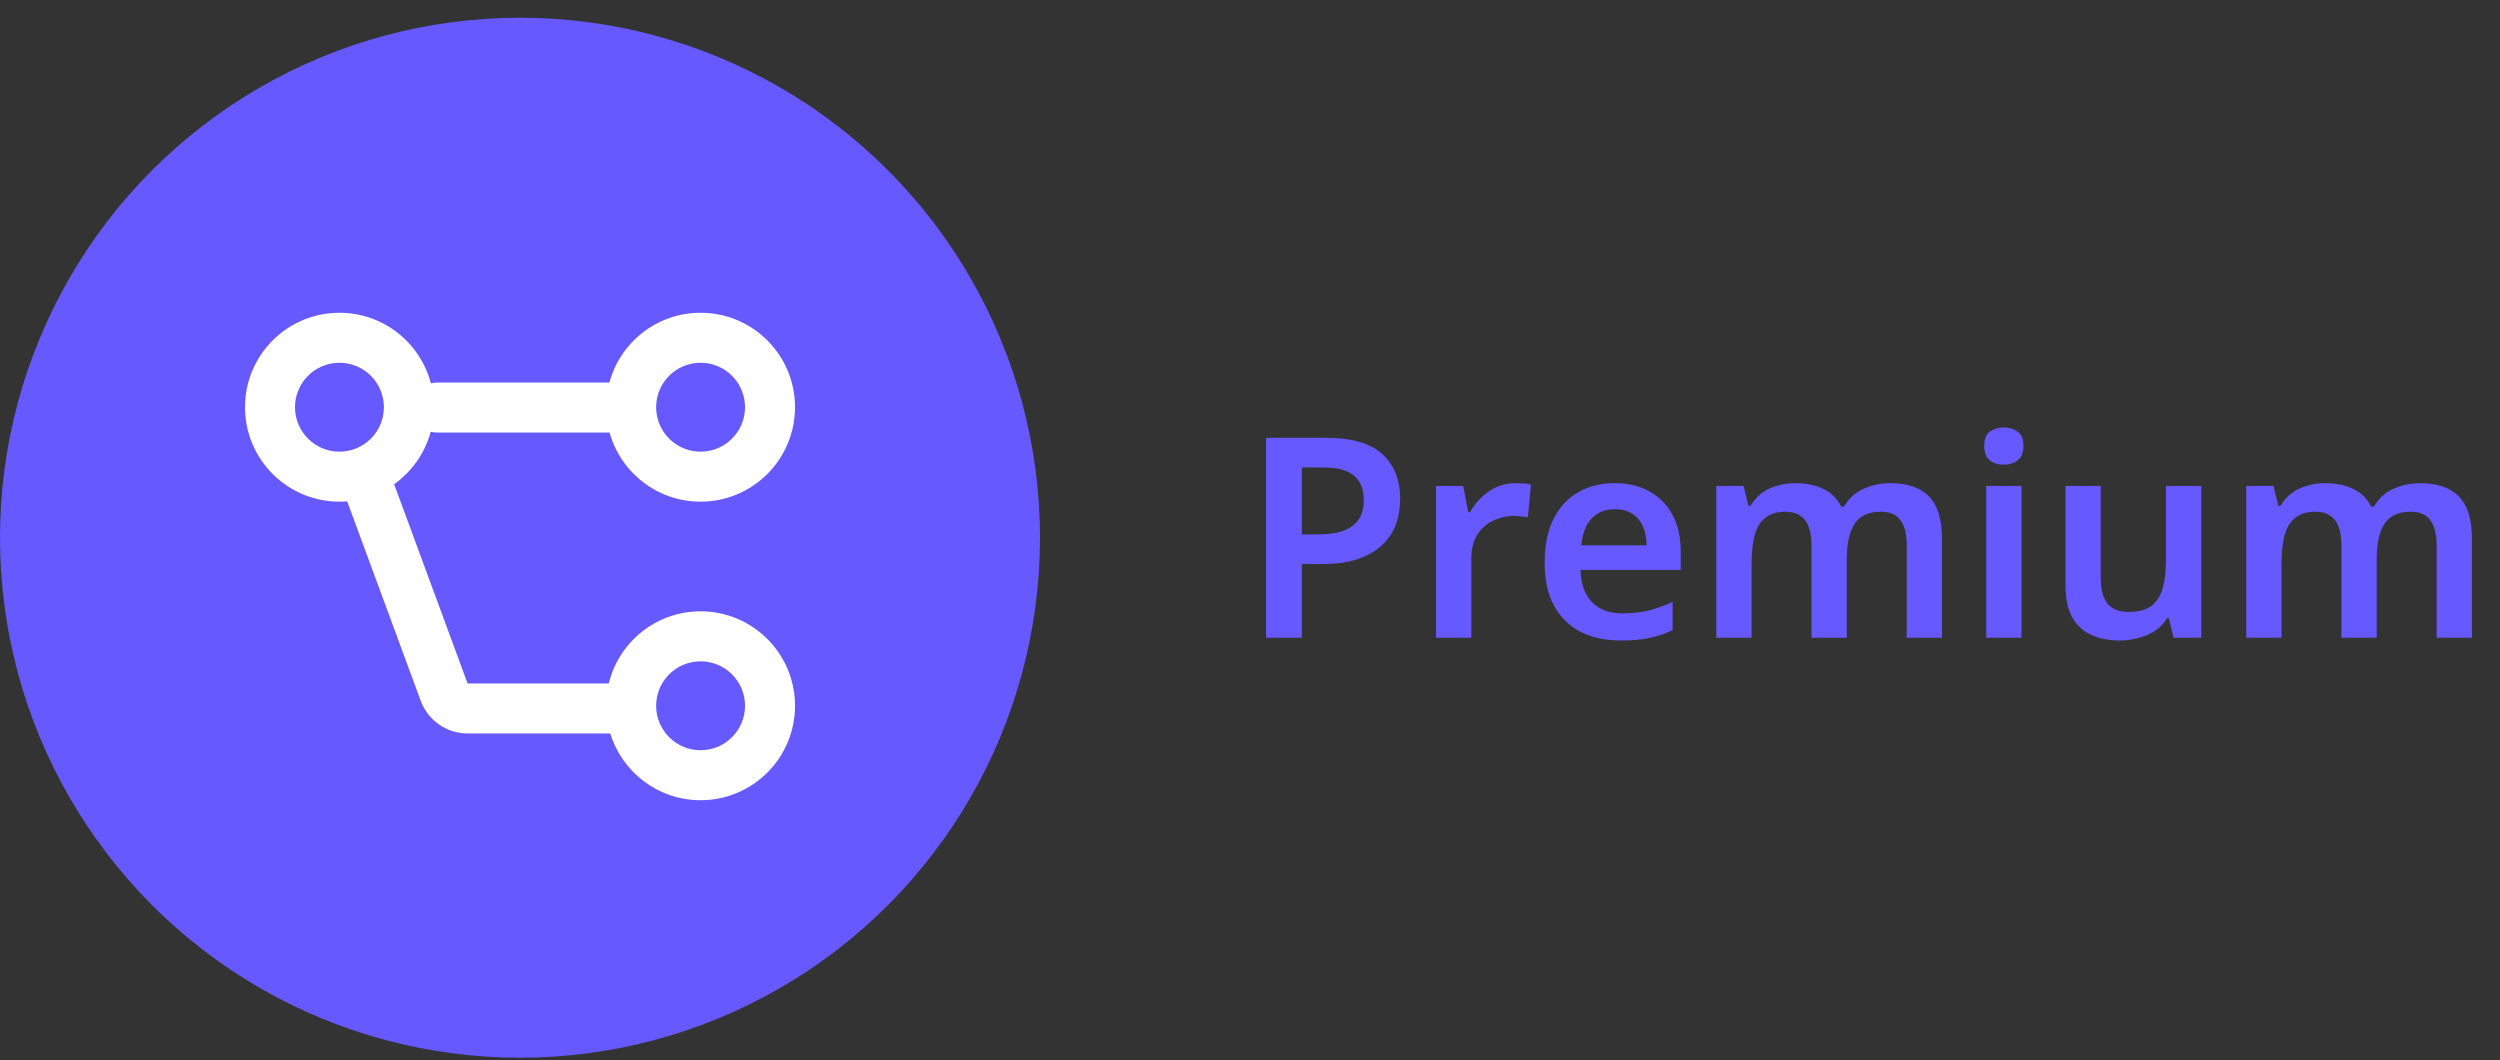
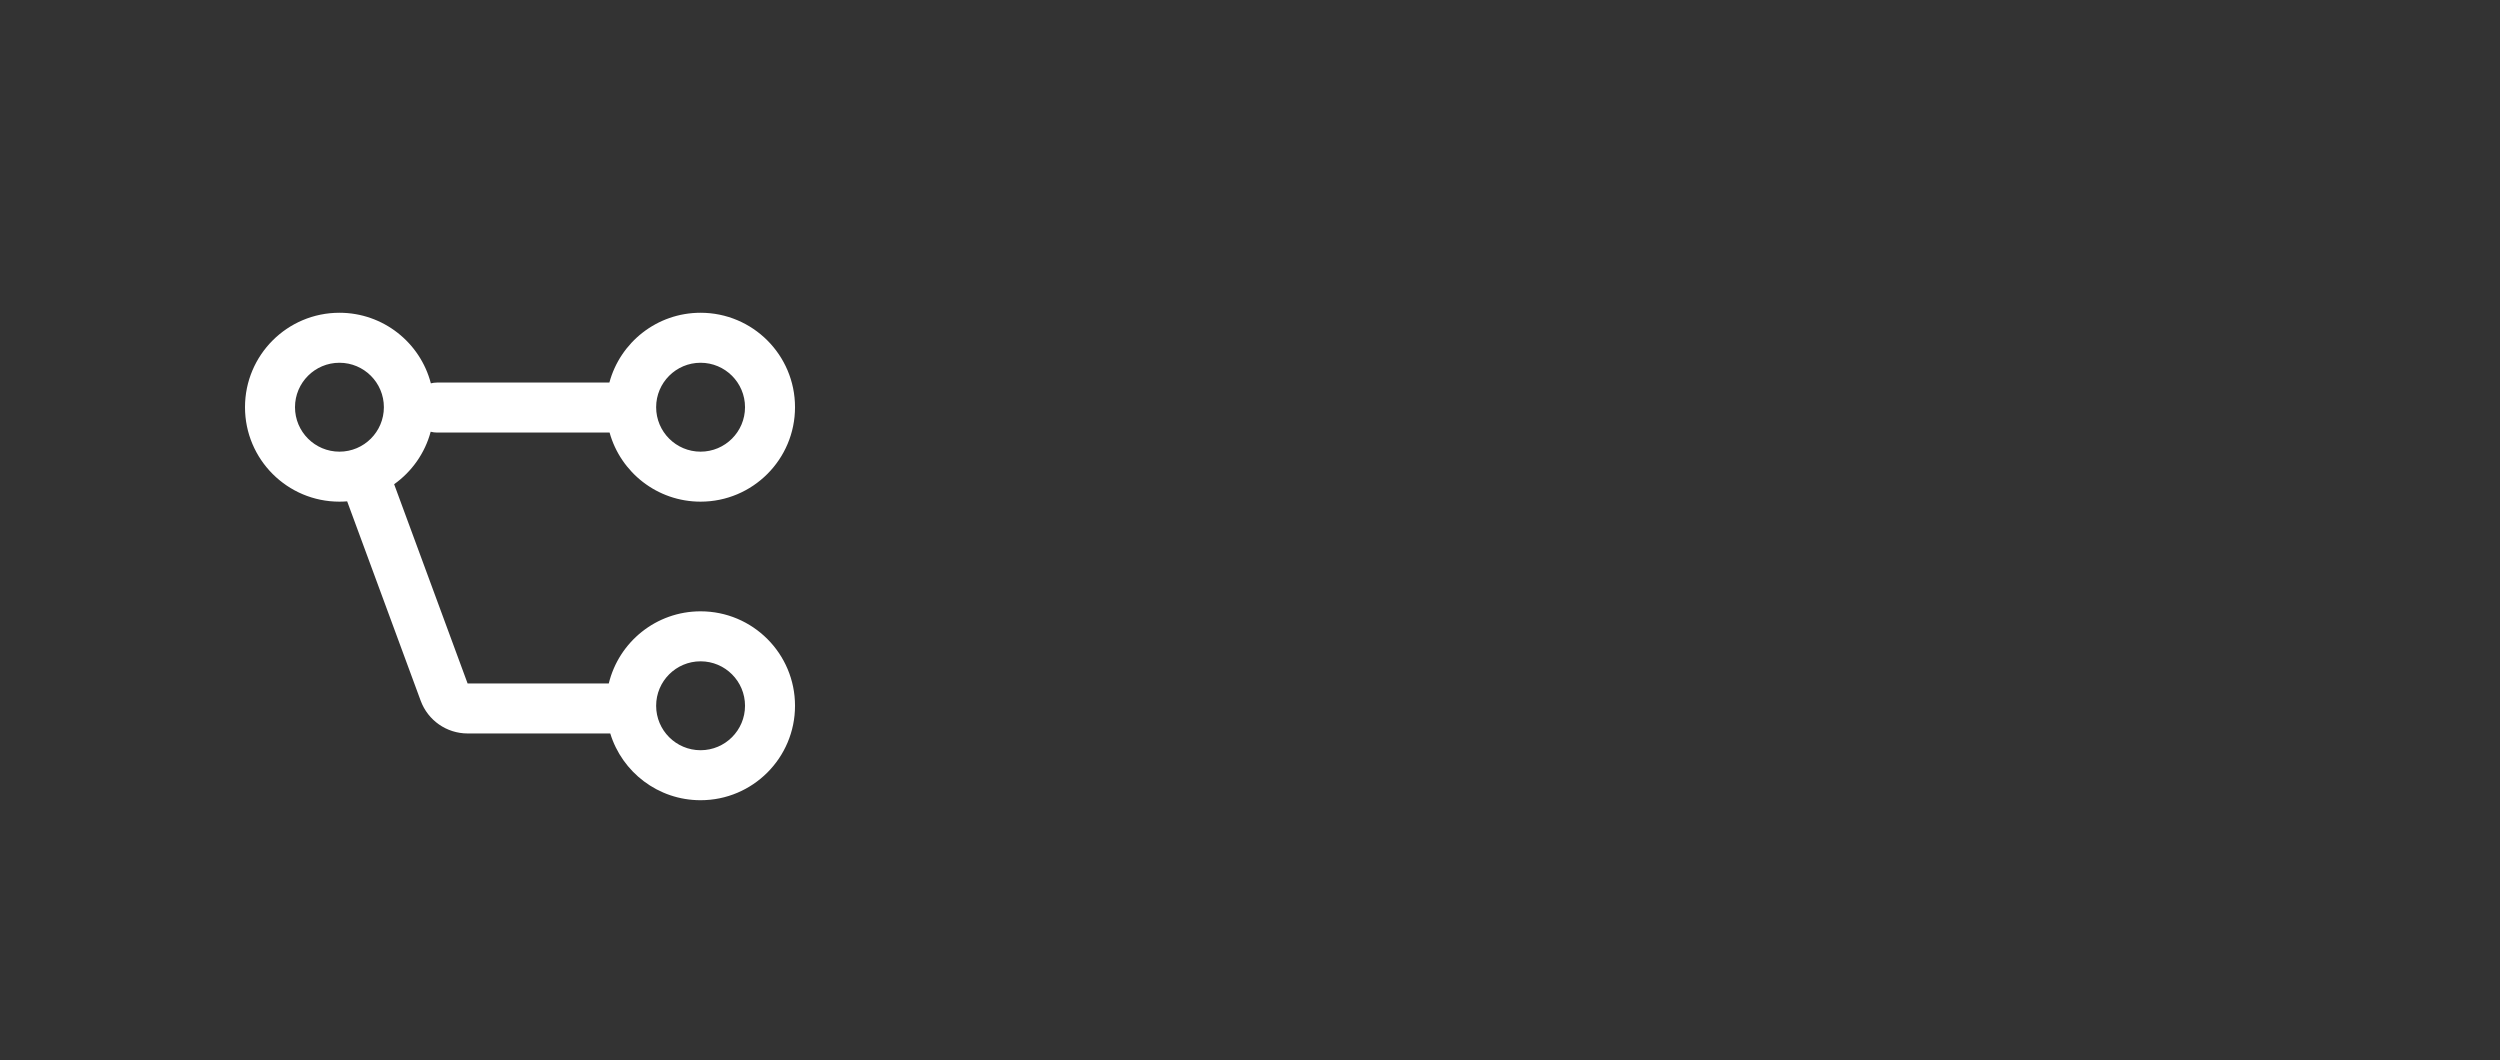
<svg xmlns="http://www.w3.org/2000/svg" width="125" height="53" viewBox="0 0 125 53" fill="none">
  <rect x="0" y="0" width="125" height="53" fill="#333333" stroke="none" />
-   <circle cx="26" cy="26.886" r="26" fill="#6559FF" />
  <path fill-rule="evenodd" clip-rule="evenodd" d="M12.25 20.36C12.25 17.752 14.364 15.638 16.972 15.638C19.168 15.638 21.014 17.137 21.543 19.167C21.642 19.142 21.747 19.128 21.855 19.128L30.469 19.128C31.011 17.118 32.847 15.638 35.029 15.638C37.637 15.638 39.751 17.752 39.751 20.36C39.751 22.968 37.637 25.083 35.029 25.083C32.86 25.083 31.033 23.62 30.479 21.628L21.855 21.628C21.744 21.628 21.636 21.614 21.534 21.587C21.246 22.66 20.589 23.583 19.707 24.211L23.38 34.173L30.439 34.173C30.941 32.103 32.805 30.566 35.029 30.566C37.637 30.566 39.751 32.68 39.751 35.288C39.751 37.896 37.637 40.011 35.029 40.011C32.903 40.011 31.105 38.605 30.513 36.673L23.38 36.673C22.333 36.673 21.397 36.02 21.035 35.038L17.358 25.067C17.231 25.077 17.102 25.083 16.972 25.083C14.364 25.083 12.25 22.968 12.25 20.36ZM16.972 18.138C15.745 18.138 14.75 19.133 14.75 20.36C14.75 21.588 15.745 22.583 16.972 22.583C18.2 22.583 19.194 21.588 19.194 20.36C19.194 19.133 18.2 18.138 16.972 18.138ZM35.029 18.138C33.802 18.138 32.807 19.133 32.807 20.36C32.807 21.588 33.802 22.583 35.029 22.583C36.256 22.583 37.251 21.588 37.251 20.36C37.251 19.133 36.256 18.138 35.029 18.138ZM32.807 35.288C32.807 34.061 33.802 33.066 35.029 33.066C36.256 33.066 37.251 34.061 37.251 35.288C37.251 36.516 36.256 37.511 35.029 37.511C33.802 37.511 32.807 36.516 32.807 35.288Z" fill="white" />
-   <path d="M66.284 21.89C67.581 21.89 68.524 22.16 69.112 22.702C69.709 23.243 70.008 23.99 70.008 24.942C70.008 25.371 69.943 25.782 69.812 26.174C69.681 26.556 69.462 26.902 69.154 27.21C68.846 27.518 68.44 27.76 67.936 27.938C67.441 28.115 66.825 28.204 66.088 28.204H65.094V31.886H63.302V21.89H66.284ZM66.172 23.374H65.094V26.72H65.906C66.391 26.72 66.802 26.664 67.138 26.552C67.483 26.43 67.745 26.244 67.922 25.992C68.099 25.74 68.188 25.413 68.188 25.012C68.188 24.461 68.025 24.05 67.698 23.78C67.371 23.509 66.863 23.374 66.172 23.374ZM75.778 24.158C75.89 24.158 76.021 24.162 76.17 24.172C76.319 24.181 76.445 24.2 76.548 24.228L76.394 25.866C76.31 25.847 76.198 25.833 76.058 25.824C75.927 25.805 75.811 25.796 75.708 25.796C75.428 25.796 75.157 25.842 74.896 25.936C74.644 26.02 74.415 26.15 74.21 26.328C74.014 26.496 73.855 26.715 73.734 26.986C73.622 27.256 73.566 27.578 73.566 27.952V31.886H71.802V24.298H73.16L73.412 25.614H73.496C73.645 25.343 73.832 25.1 74.056 24.886C74.28 24.662 74.537 24.484 74.826 24.354C75.125 24.223 75.442 24.158 75.778 24.158ZM80.733 24.158C81.414 24.158 81.998 24.298 82.483 24.578C82.978 24.848 83.36 25.24 83.631 25.754C83.901 26.258 84.037 26.874 84.037 27.602V28.498H79.025C79.043 29.188 79.235 29.725 79.599 30.108C79.963 30.481 80.467 30.668 81.111 30.668C81.606 30.668 82.044 30.621 82.427 30.528C82.819 30.425 83.22 30.28 83.631 30.094V31.508C83.257 31.685 82.87 31.816 82.469 31.9C82.067 31.984 81.587 32.026 81.027 32.026C80.29 32.026 79.632 31.886 79.053 31.606C78.484 31.316 78.035 30.882 77.709 30.304C77.391 29.725 77.233 29.006 77.233 28.148C77.233 27.28 77.377 26.552 77.667 25.964C77.966 25.366 78.376 24.918 78.899 24.62C79.421 24.312 80.033 24.158 80.733 24.158ZM80.733 25.46C80.266 25.46 79.883 25.614 79.585 25.922C79.296 26.22 79.123 26.668 79.067 27.266H82.329C82.329 26.911 82.268 26.598 82.147 26.328C82.035 26.057 81.862 25.847 81.629 25.698C81.395 25.539 81.097 25.46 80.733 25.46ZM94.51 24.158C95.368 24.158 96.012 24.377 96.442 24.816C96.88 25.254 97.1 25.964 97.1 26.944V31.886H95.336V27.28C95.336 26.72 95.233 26.3 95.028 26.02C94.822 25.73 94.496 25.586 94.048 25.586C93.432 25.586 92.993 25.786 92.732 26.188C92.47 26.589 92.34 27.172 92.34 27.938V31.886H90.576V27.28C90.576 26.906 90.529 26.594 90.436 26.342C90.342 26.09 90.198 25.903 90.002 25.782C89.815 25.651 89.572 25.586 89.274 25.586C88.854 25.586 88.518 25.688 88.266 25.894C88.014 26.09 87.836 26.379 87.734 26.762C87.631 27.144 87.58 27.616 87.58 28.176V31.886H85.816V24.298H87.174L87.426 25.292H87.524C87.682 25.03 87.874 24.816 88.098 24.648C88.331 24.48 88.588 24.358 88.868 24.284C89.157 24.2 89.446 24.158 89.736 24.158C90.305 24.158 90.786 24.256 91.178 24.452C91.57 24.638 91.864 24.932 92.06 25.334H92.2C92.433 24.923 92.76 24.624 93.18 24.438C93.609 24.251 94.052 24.158 94.51 24.158ZM101.074 24.298V31.886H99.31V24.298H101.074ZM100.192 21.372C100.453 21.372 100.682 21.442 100.878 21.582C101.074 21.712 101.172 21.95 101.172 22.296C101.172 22.632 101.074 22.874 100.878 23.024C100.682 23.164 100.453 23.234 100.192 23.234C99.921 23.234 99.688 23.164 99.492 23.024C99.305 22.874 99.212 22.632 99.212 22.296C99.212 21.95 99.305 21.712 99.492 21.582C99.688 21.442 99.921 21.372 100.192 21.372ZM110.063 24.298V31.886H108.677L108.439 30.906H108.355C108.197 31.167 107.991 31.382 107.739 31.55C107.487 31.708 107.212 31.825 106.913 31.9C106.615 31.984 106.307 32.026 105.989 32.026C105.429 32.026 104.944 31.928 104.533 31.732C104.123 31.536 103.81 31.237 103.595 30.836C103.381 30.425 103.273 29.898 103.273 29.254V24.298H105.037V28.904C105.037 29.464 105.149 29.888 105.373 30.178C105.597 30.458 105.952 30.598 106.437 30.598C106.913 30.598 107.287 30.5 107.557 30.304C107.828 30.098 108.019 29.804 108.131 29.422C108.243 29.039 108.299 28.568 108.299 28.008V24.298H110.063ZM121.006 24.158C121.864 24.158 122.508 24.377 122.938 24.816C123.376 25.254 123.596 25.964 123.596 26.944V31.886H121.832V27.28C121.832 26.72 121.729 26.3 121.524 26.02C121.318 25.73 120.992 25.586 120.544 25.586C119.928 25.586 119.489 25.786 119.228 26.188C118.966 26.589 118.836 27.172 118.836 27.938V31.886H117.072V27.28C117.072 26.906 117.025 26.594 116.932 26.342C116.838 26.09 116.694 25.903 116.498 25.782C116.311 25.651 116.068 25.586 115.77 25.586C115.35 25.586 115.014 25.688 114.762 25.894C114.51 26.09 114.332 26.379 114.23 26.762C114.127 27.144 114.076 27.616 114.076 28.176V31.886H112.312V24.298H113.67L113.922 25.292H114.02C114.178 25.03 114.37 24.816 114.594 24.648C114.827 24.48 115.084 24.358 115.364 24.284C115.653 24.2 115.942 24.158 116.232 24.158C116.801 24.158 117.282 24.256 117.674 24.452C118.066 24.638 118.36 24.932 118.556 25.334H118.696C118.929 24.923 119.256 24.624 119.676 24.438C120.105 24.251 120.548 24.158 121.006 24.158Z" fill="#6559FF" />
</svg>